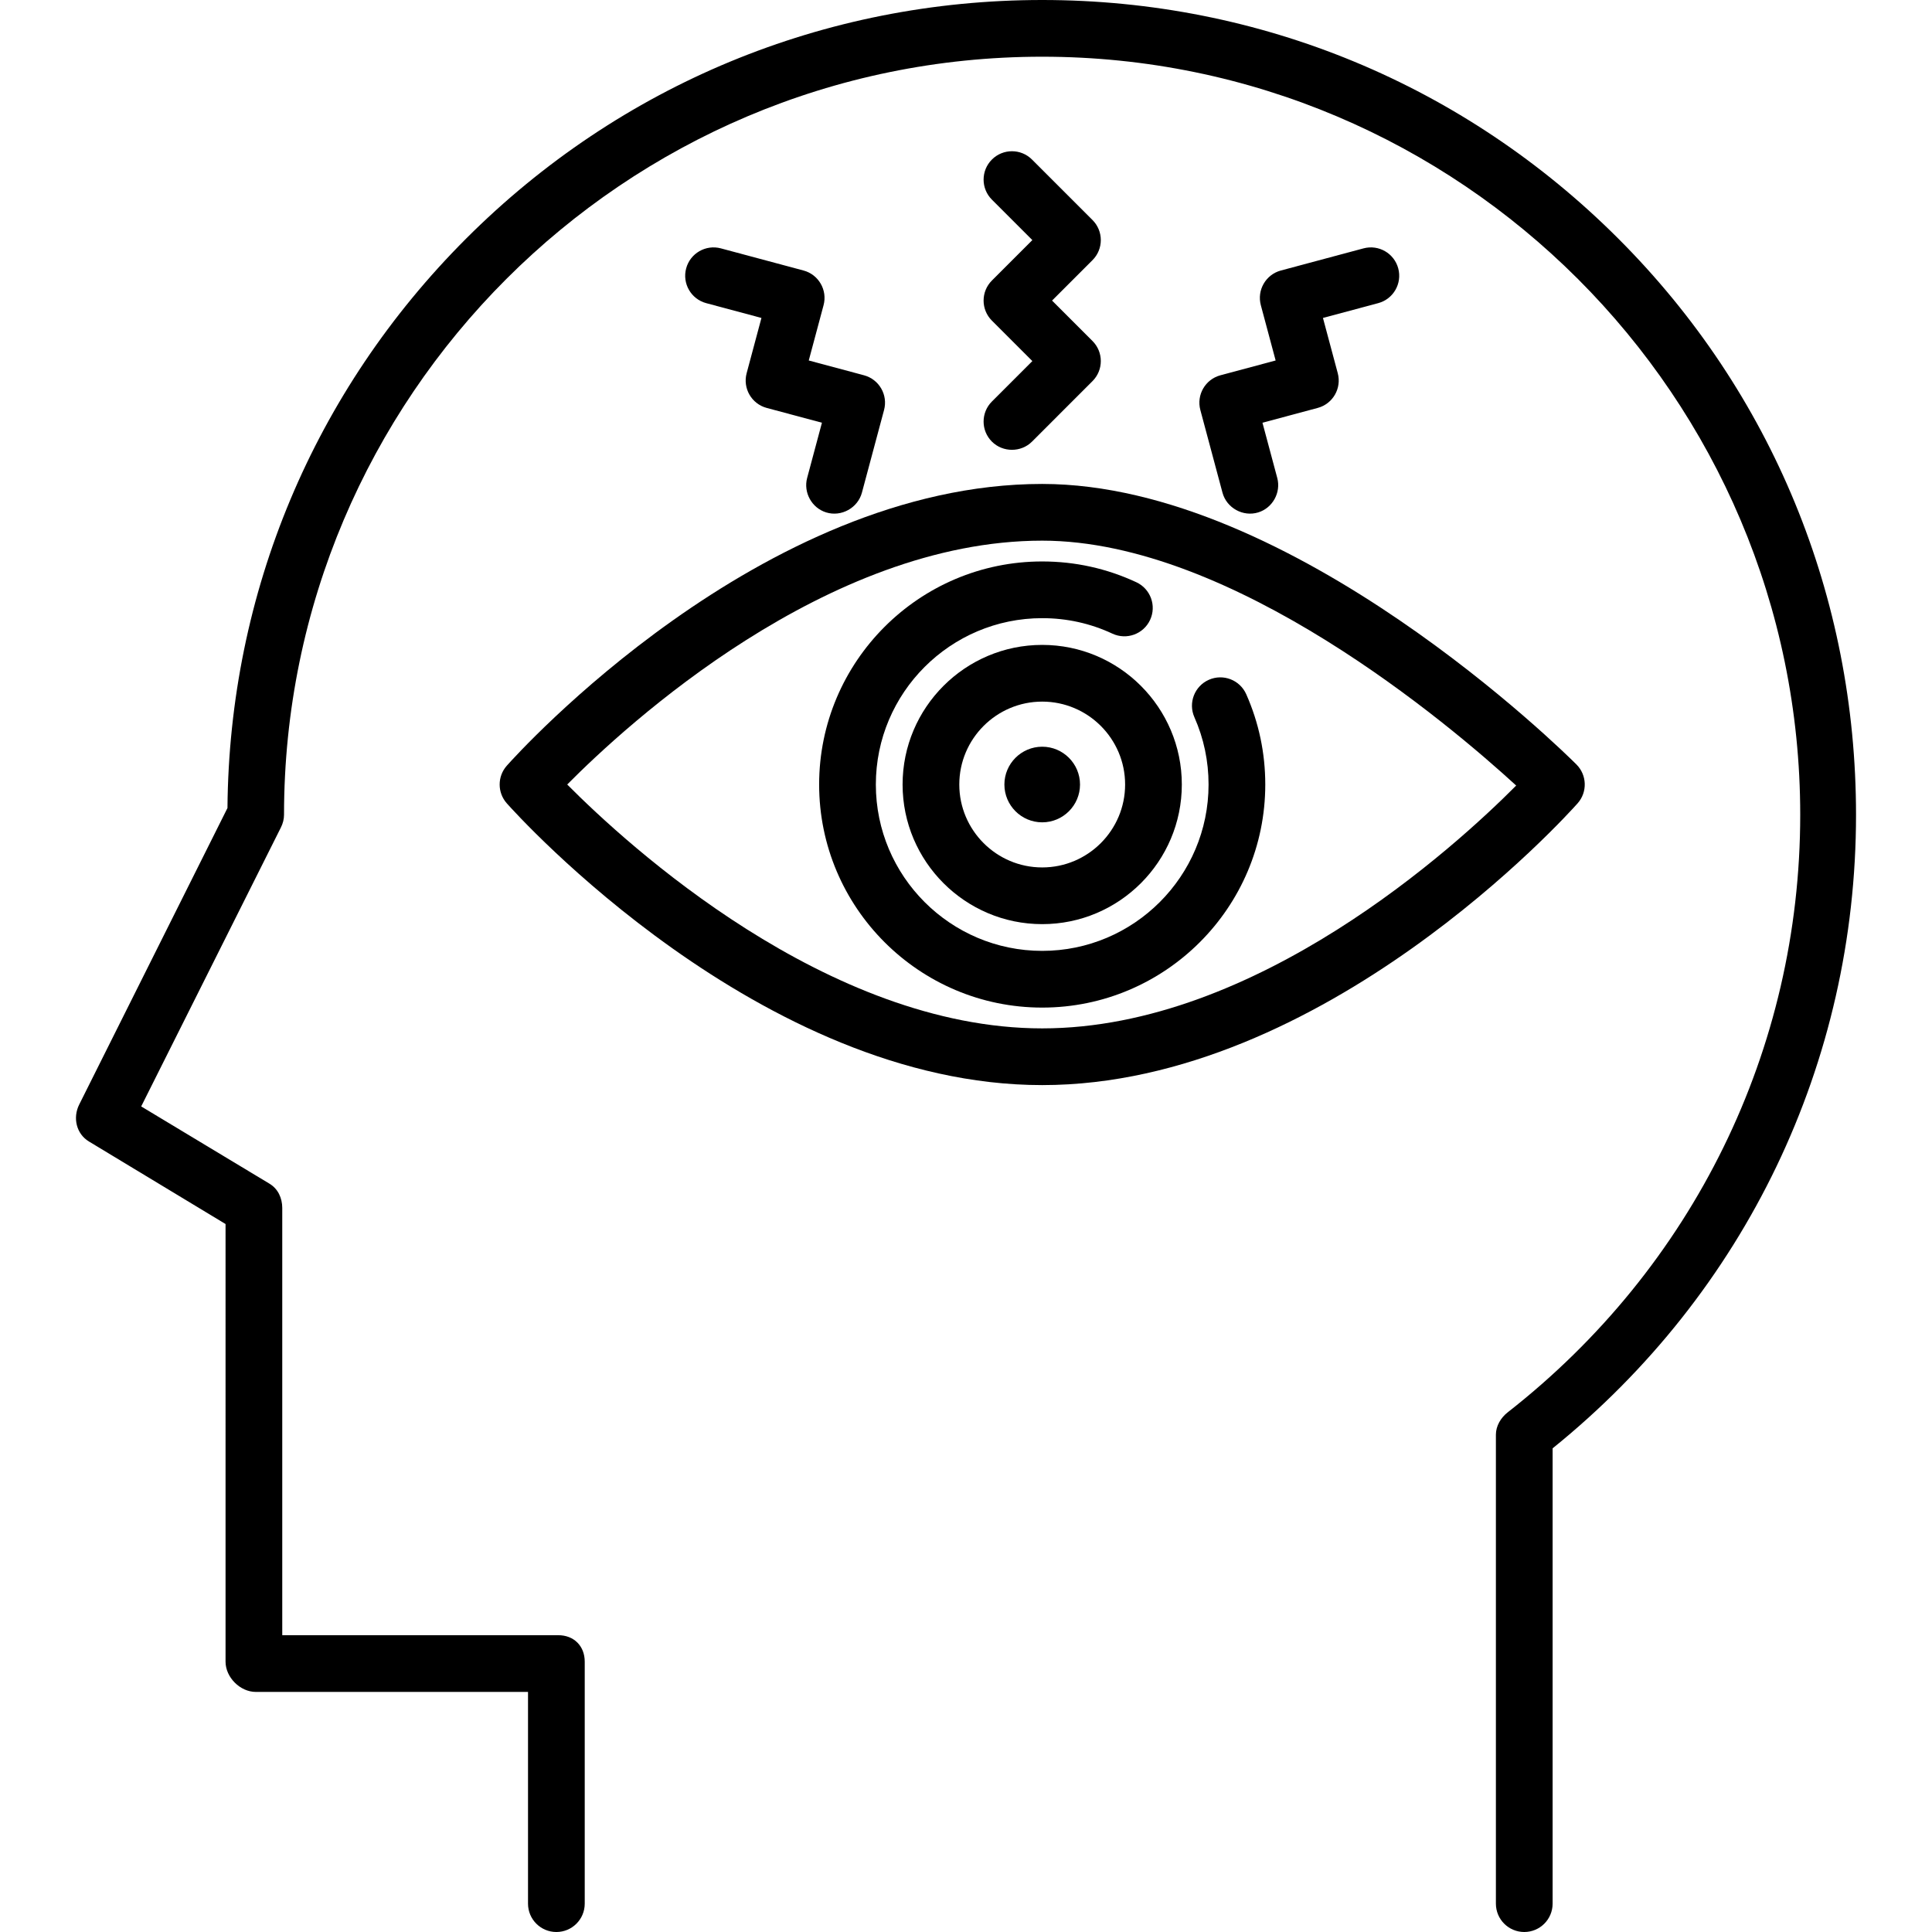
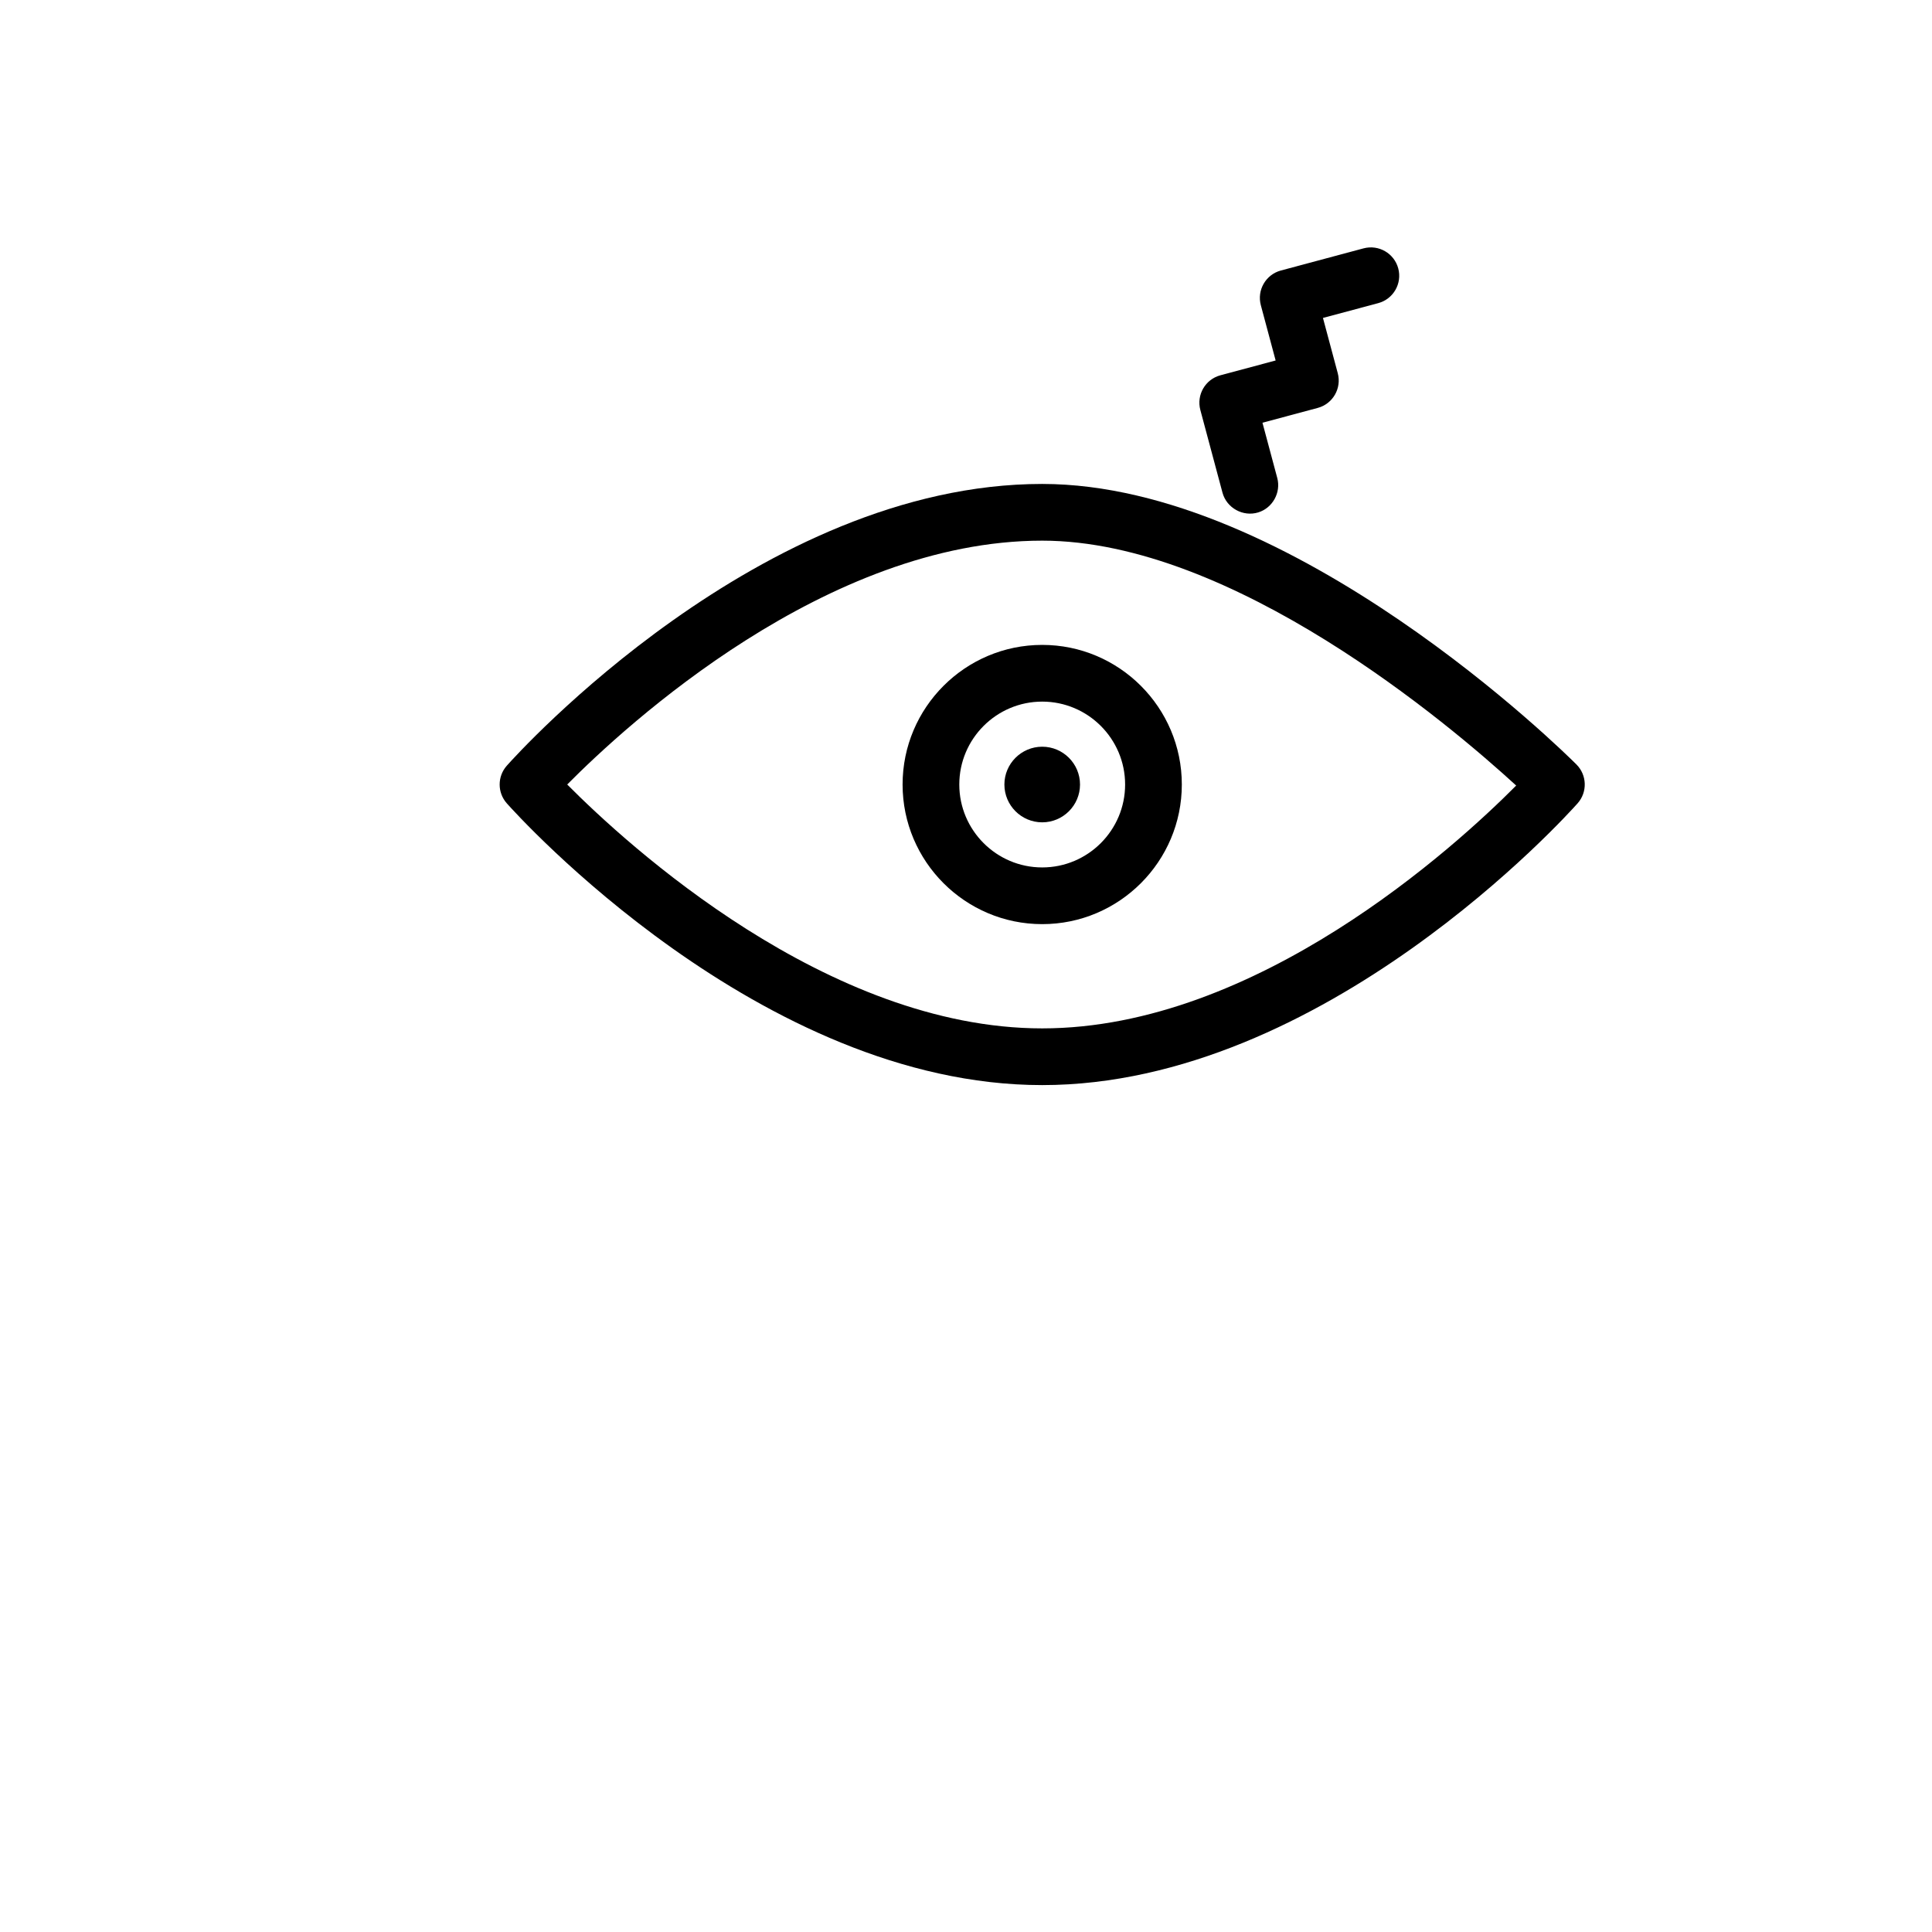
<svg xmlns="http://www.w3.org/2000/svg" version="1.1" id="Capa_1" x="0px" y="0px" viewBox="0 0 512 512" style="enable-background:new 0 0 512 512;" xml:space="preserve">
  <g>
    <g>
-       <path d="M428.875,63.242C388.092,22.46,333.869,0,276.195,0s-111.897,22.46-152.68,63.242    c-40.361,40.362-62.776,93.883-63.234,150.892l-39.292,78.584c-1.756,3.512-0.763,7.784,2.605,9.804l36.179,21.858V440.36    c0,4.15,3.865,8.016,8.016,8.016h72.141v56.11c0,4.15,3.364,7.515,7.515,7.515c4.151,0,7.515-3.365,7.515-7.515V440.36    c0-4.15-2.863-7.014-7.014-7.014H74.801V320.125c0-2.639-1.134-5.086-3.399-6.444l-33.985-20.467l37.028-73.932    c0.522-1.044,0.825-2.193,0.825-3.361c0-110.772,90.136-200.892,200.908-200.892s200.9,90.12,200.9,200.892    c0,62.247-28.411,119.964-77.516,158.356c-1.822,1.424-3.133,3.608-3.133,5.921v124.287c0,4.15,3.364,7.515,7.515,7.515    c4.151,0,7.515-3.365,7.515-7.515V383.823c51.1-41.246,80.407-102.228,80.407-167.901    C491.866,158.247,469.657,104.024,428.875,63.242z" />
-     </g>
+       </g>
  </g>
  <g>
    <g>
      <path d="M417.774,202.593c-3.036-3.036-75.107-74.342-141.581-74.342c-74.657,0-139.172,71.615-141.881,74.663    c-2.531,2.848-2.531,7.138,0,9.985c2.709,3.048,67.224,74.663,141.882,74.663s139.173-71.615,141.882-74.663    C420.721,209.925,420.588,205.406,417.774,202.593z M276.195,272.532c-57.023,0-110.038-48.678-125.877-64.63    c15.82-15.959,68.755-64.622,125.877-64.622c50.588,0,108.083,48.845,125.61,64.899    C385.665,224.406,333.002,272.532,276.195,272.532z" />
    </g>
  </g>
  <g>
    <g>
      <path d="M276.195,197.886c-5.525,0-10.02,4.495-10.02,10.02s4.495,10.02,10.02,10.02c5.525,0,10.02-4.495,10.02-10.02    S281.719,197.886,276.195,197.886z" />
    </g>
  </g>
  <g>
    <g>
-       <path d="M278.807,79.656l10.718-10.718c2.935-2.935,2.935-7.693,0-10.627L273.493,42.28c-2.936-2.935-7.693-2.935-10.628,0    c-2.935,2.935-2.935,7.693,0,10.627l10.718,10.718l-10.718,10.718c-2.935,2.935-2.935,7.693,0,10.627l10.718,10.718    l-10.718,10.718c-2.935,2.934-2.935,7.693,0,10.627c2.896,2.895,7.732,2.895,10.628,0L289.525,101    c2.935-2.935,2.935-7.693,0-10.627L278.807,79.656z" />
-     </g>
+       </g>
  </g>
  <g>
    <g>
-       <path d="M228.97,99.455l-14.64-3.923l3.922-14.641c1.075-4.01-1.304-8.13-5.312-9.204l-21.898-5.867    c-4.009-1.072-8.13,1.306-9.204,5.313c-1.074,4.009,1.305,8.13,5.313,9.204l14.64,3.923l-3.922,14.641    c-1.074,4.009,1.305,8.129,5.313,9.204l14.64,3.923l-3.922,14.641c-1.032,3.851,1.232,7.952,5.043,9.126    c4.018,1.237,8.385-1.176,9.474-5.236l5.866-21.899C235.358,104.65,232.979,100.53,228.97,99.455z" />
-     </g>
+       </g>
  </g>
  <g>
    <g>
      <path d="M370.55,71.133c-1.073-4.008-5.193-6.386-9.204-5.313l-21.898,5.867c-4.009,1.074-6.387,5.195-5.313,9.204l3.922,14.641    l-14.64,3.923c-4.008,1.075-6.386,5.195-5.312,9.204l5.866,21.899c1.087,4.061,5.455,6.473,9.474,5.236    c3.811-1.173,6.075-5.275,5.043-9.126l-3.922-14.641l14.64-3.923c4.009-1.074,6.387-5.195,5.313-9.204l-3.922-14.641l14.64-3.923    C369.245,79.263,371.624,75.142,370.55,71.133z" />
    </g>
  </g>
  <g>
    <g>
-       <path d="M330.267,183.981c-1.681-3.794-6.119-5.511-9.914-3.827c-3.794,1.681-5.509,6.119-3.828,9.914    c2.492,5.626,3.755,11.627,3.755,17.838c0,24.309-19.777,44.086-44.086,44.086c-24.309,0-44.086-19.777-44.086-44.086    c0-24.31,19.777-44.086,44.086-44.086c6.503,0,12.762,1.381,18.603,4.104c3.762,1.753,8.233,0.126,9.987-3.635    c1.753-3.761,0.125-8.232-3.636-9.985c-7.844-3.657-16.24-5.512-24.954-5.512c-32.597,0-59.115,26.519-59.115,59.115    s26.519,59.115,59.115,59.115c32.597,0,59.115-26.519,59.115-59.115C335.31,199.586,333.614,191.536,330.267,183.981z" />
-     </g>
+       </g>
  </g>
  <g>
    <g>
      <path d="M276.195,170.905c-20.402,0-37.001,16.598-37.001,37.001s16.598,37.001,37.001,37.001    c20.403,0,37.001-16.598,37.001-37.001S296.598,170.905,276.195,170.905z M276.195,229.878c-12.116,0-21.972-9.856-21.972-21.972    s9.856-21.972,21.972-21.972c12.116,0,21.972,9.856,21.972,21.972S288.31,229.878,276.195,229.878z" />
    </g>
  </g>
  <g>
</g>
  <g>
</g>
  <g>
</g>
  <g>
</g>
  <g>
</g>
  <g>
</g>
  <g>
</g>
  <g>
</g>
  <g>
</g>
  <g>
</g>
  <g>
</g>
  <g>
</g>
  <g>
</g>
  <g>
</g>
  <g>
</g>
</svg>